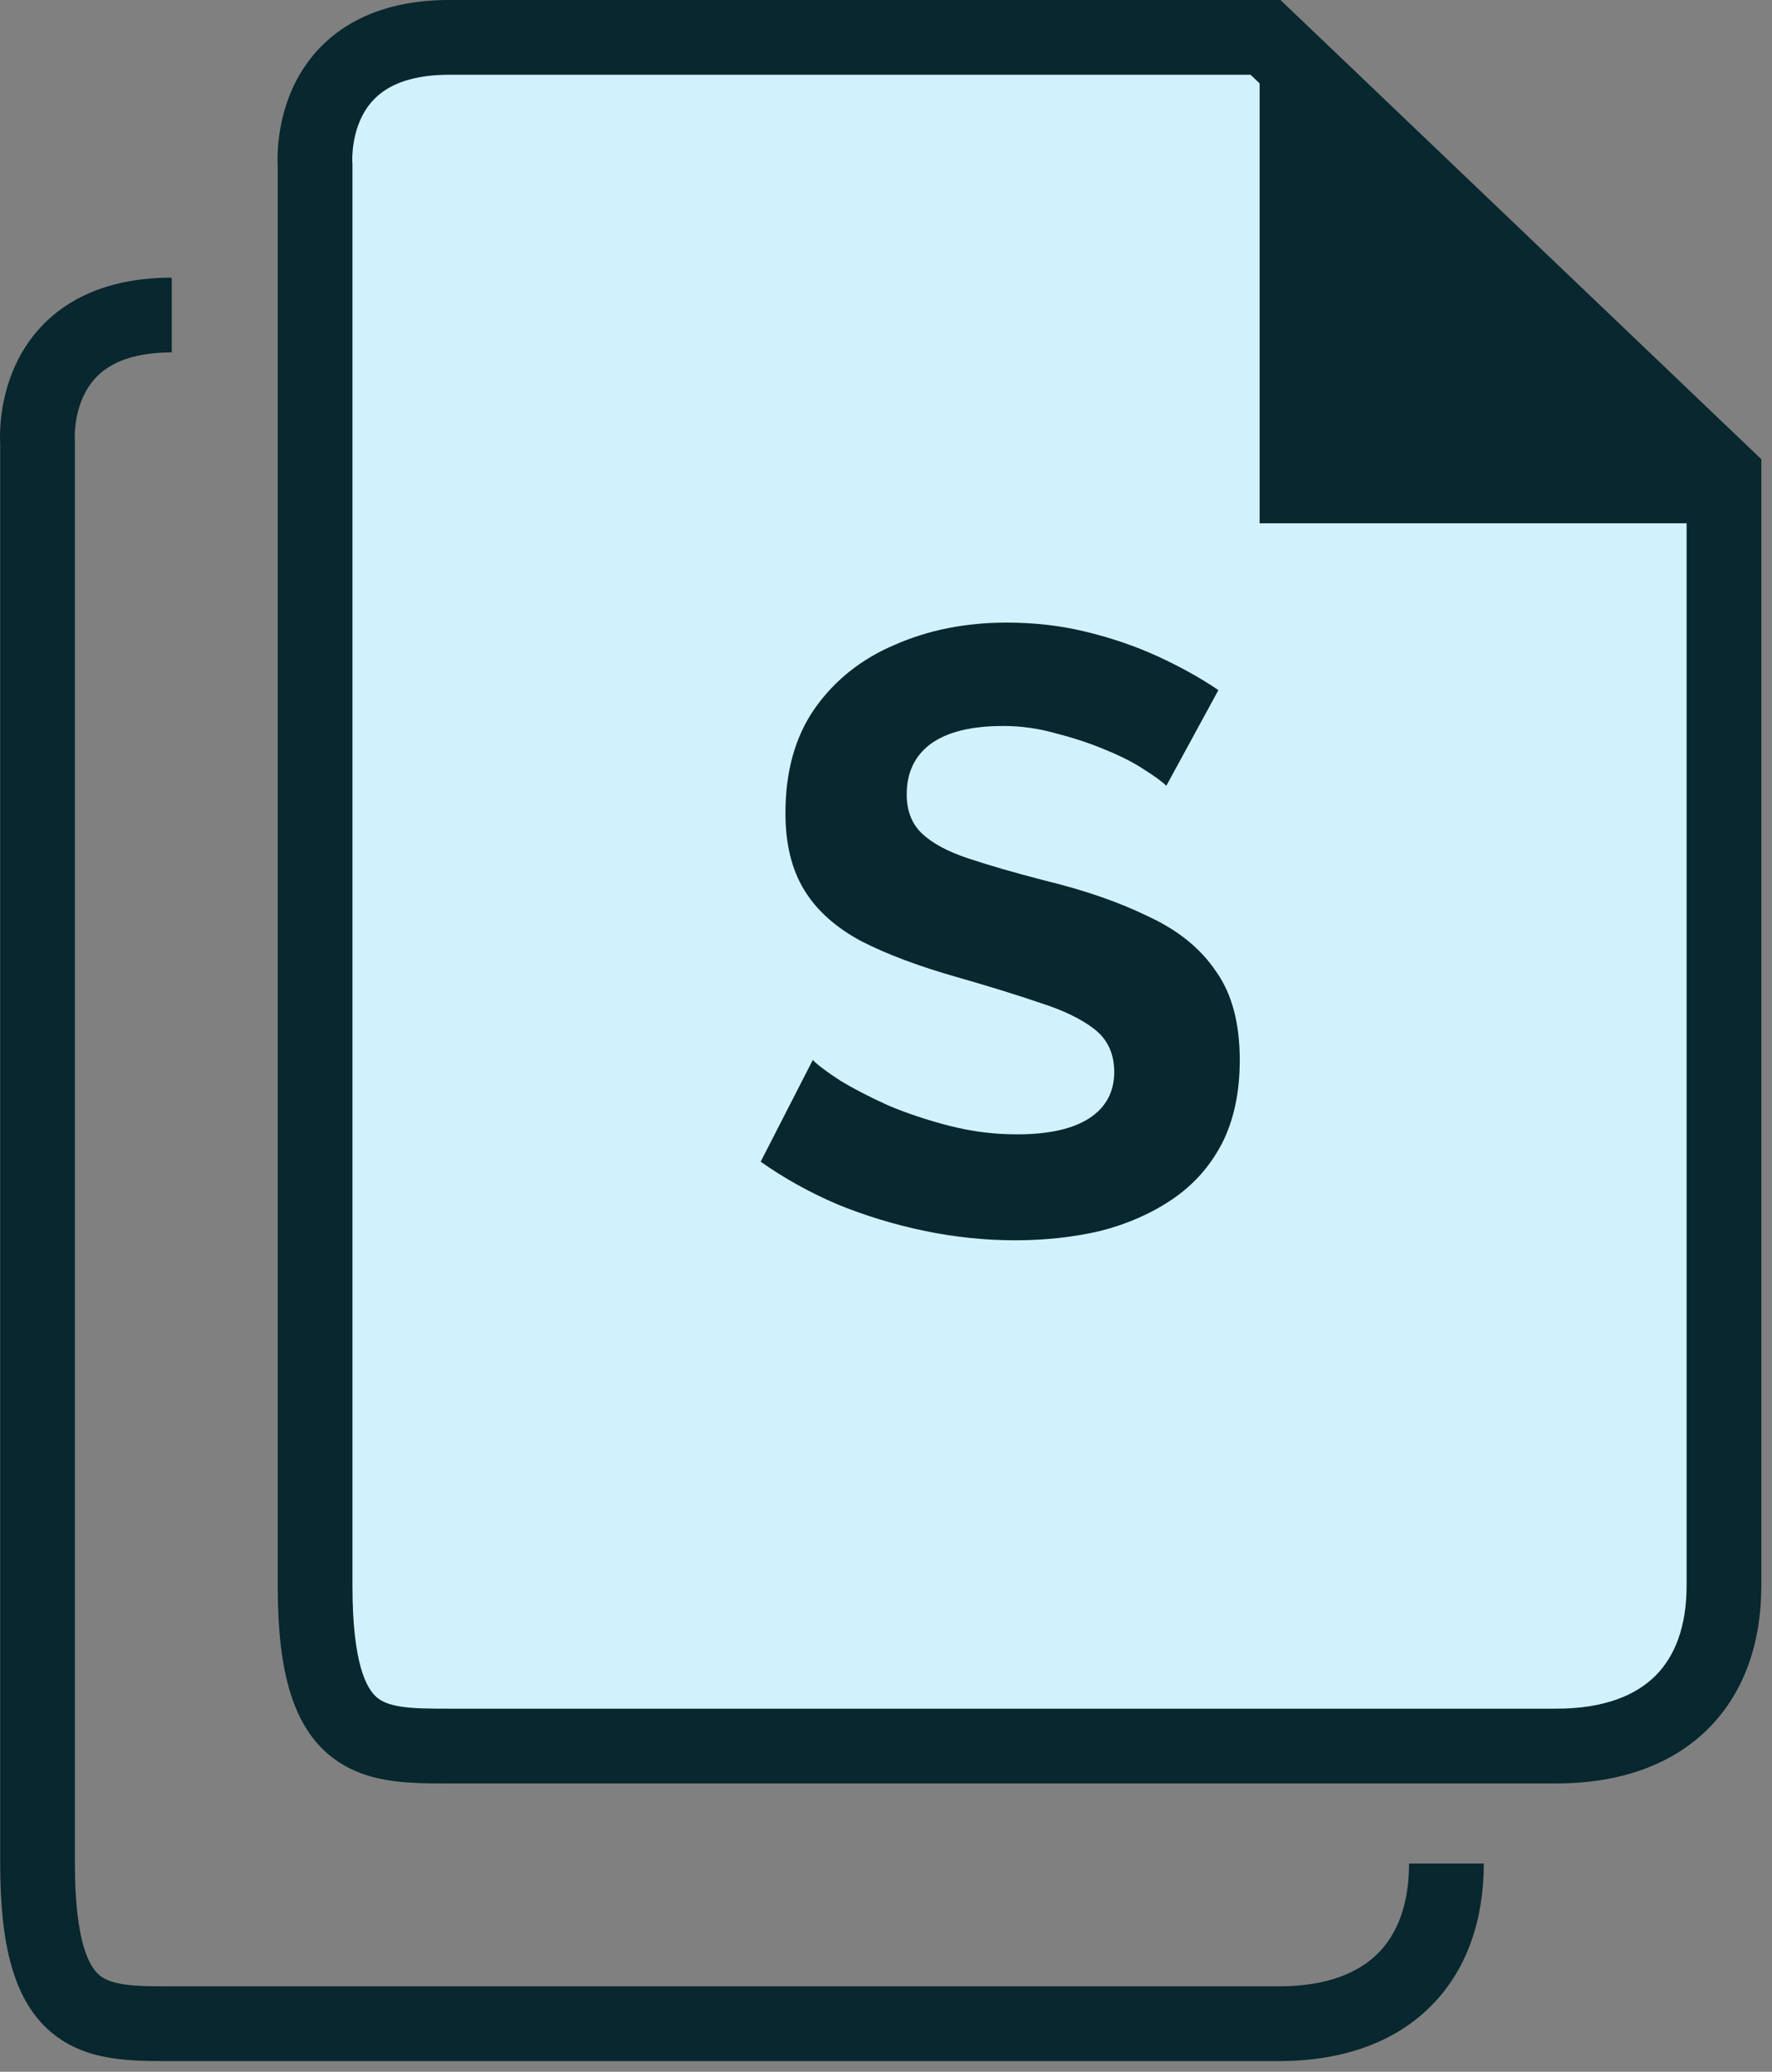
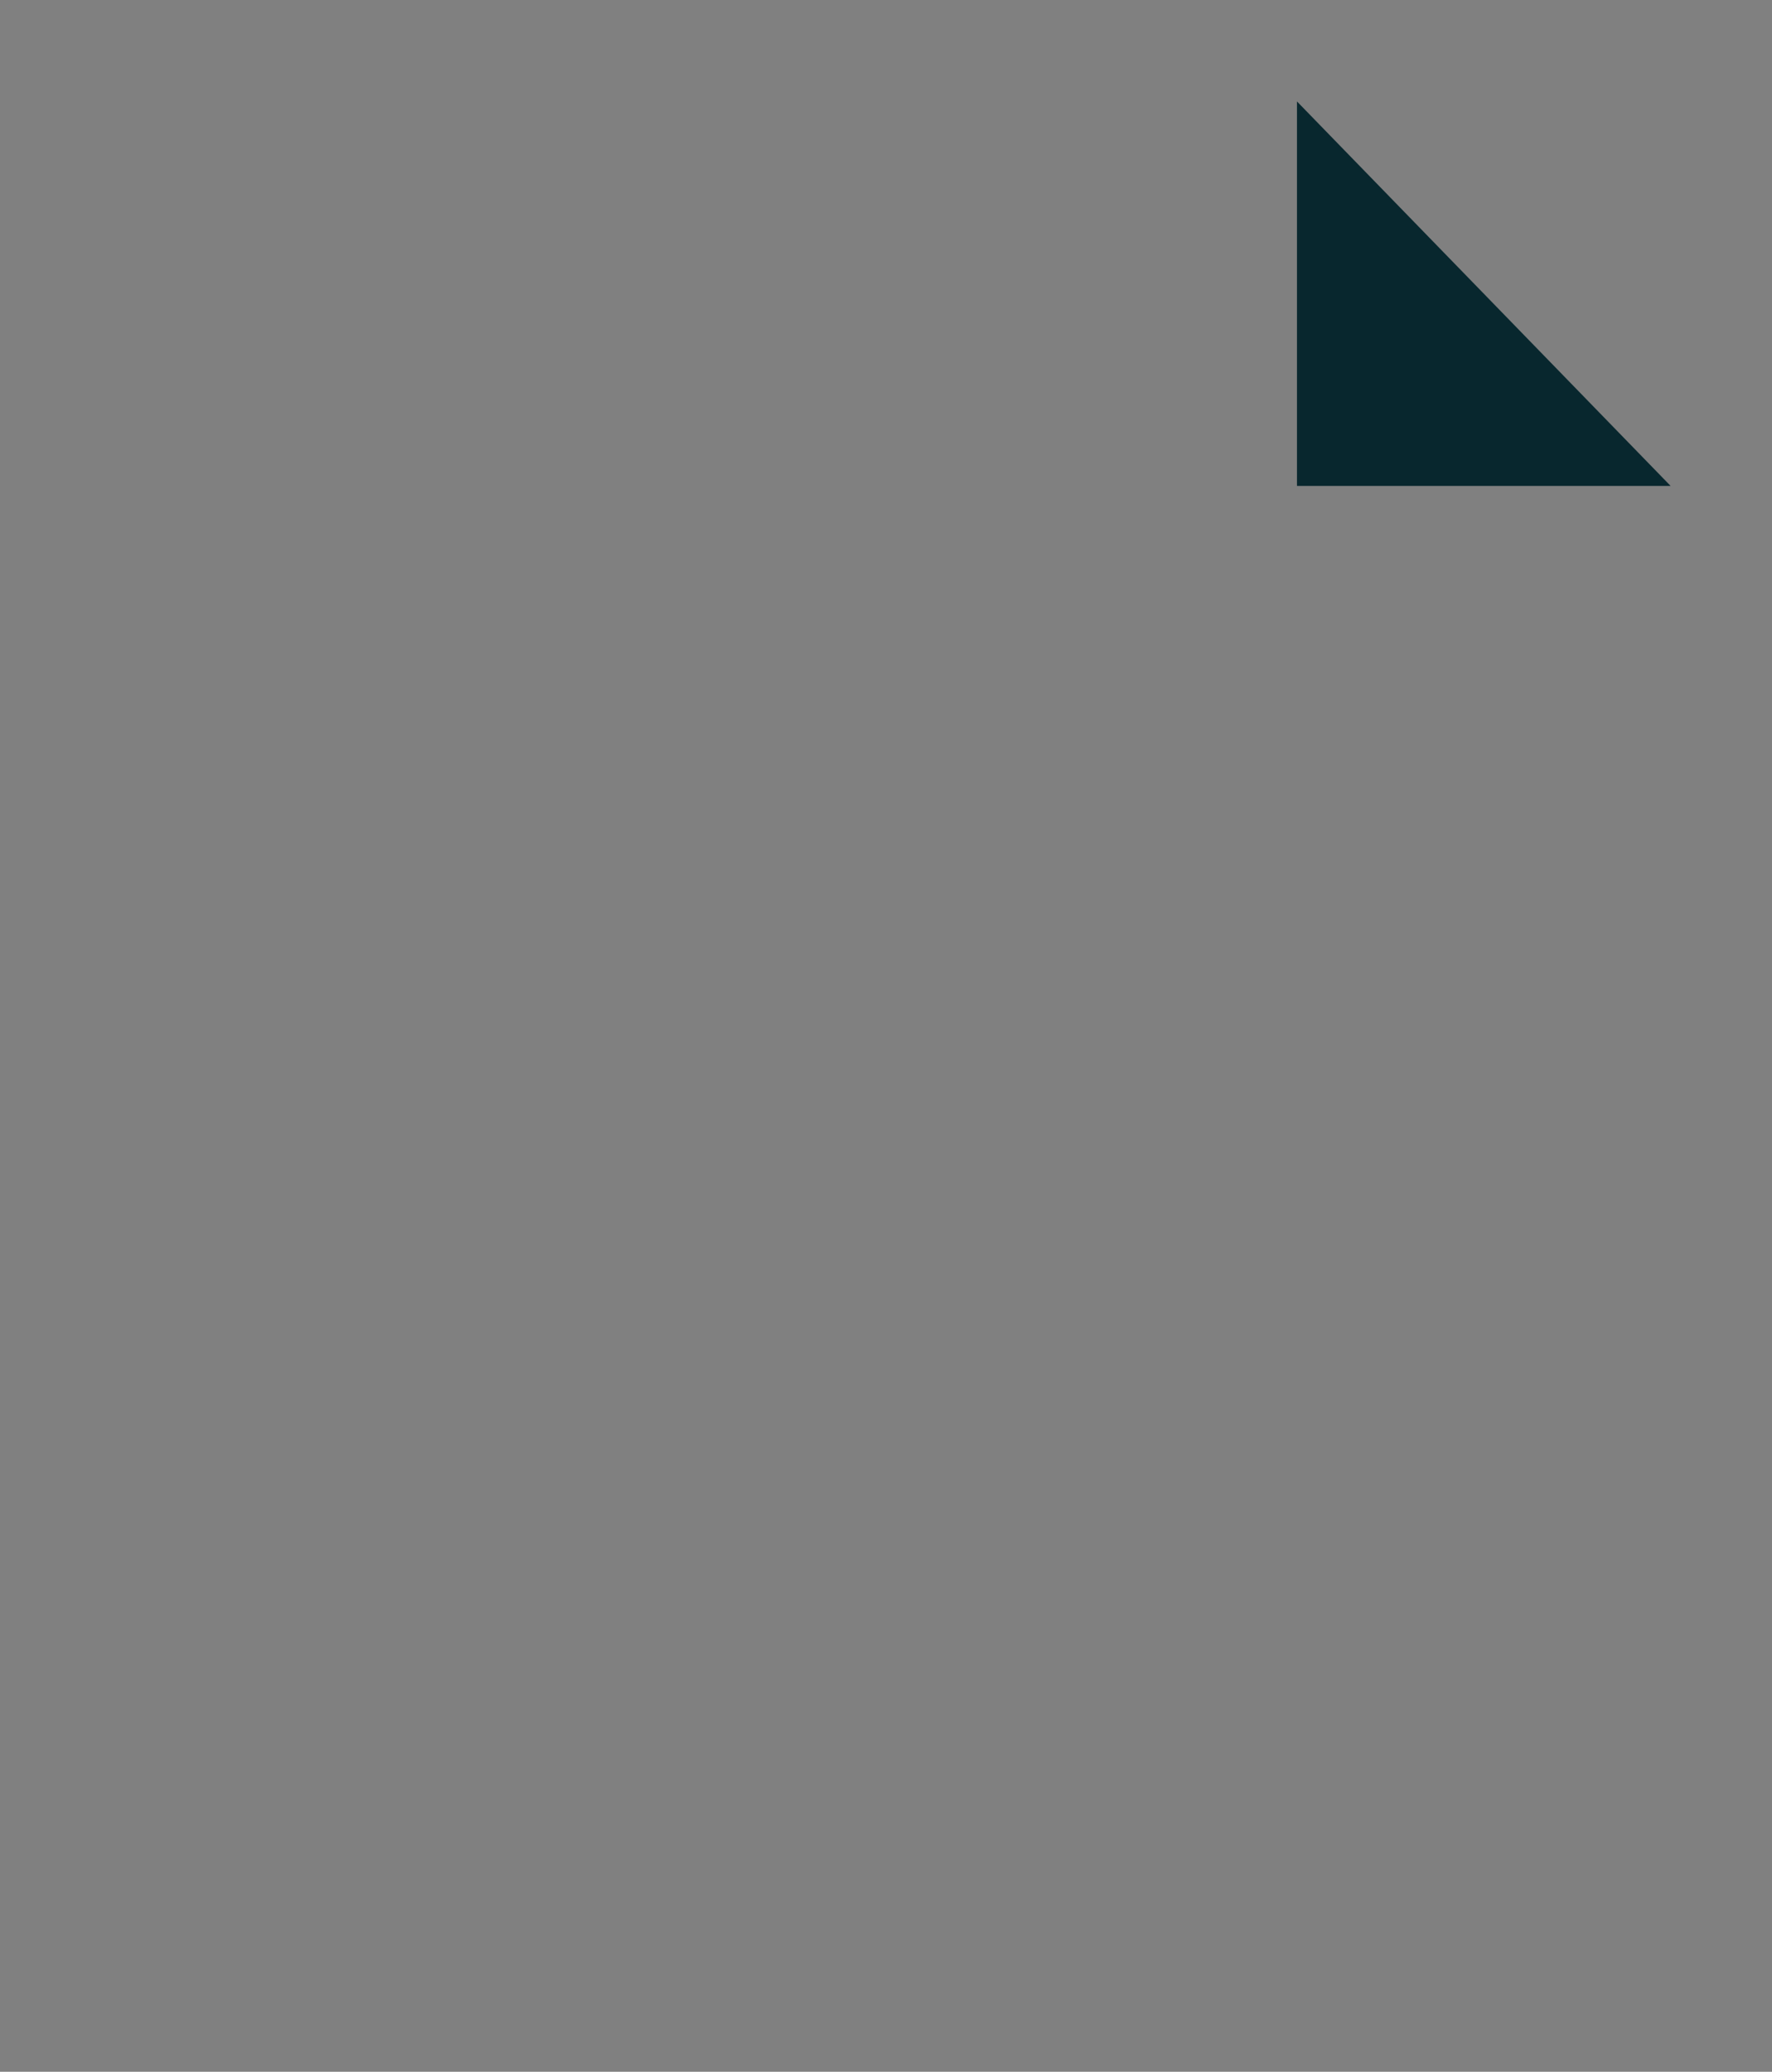
<svg xmlns="http://www.w3.org/2000/svg" width="83" height="97" viewBox="0 0 83 97" fill="none">
  <rect x="0" y="0" width="83" height="97" fill="#808080" stroke="none" />
-   <path d="M14.759 7.75V74.25C14.759 81.75 17.378 81.75 21.044 81.75H72.894C78.131 81.75 80.75 78.75 80.75 74.25V22.25L59.277 1.75H21.044C14.236 1.75 14.759 7.75 14.759 7.75Z" fill="#D1F2FD" />
-   <path fill-rule="evenodd" clip-rule="evenodd" d="M0.009 20.808C0.009 20.796 0.008 20.783 0.007 20.769C0.004 20.702 0.001 20.612 0 20.503C-0.001 20.286 0.007 19.988 0.043 19.635C0.114 18.939 0.298 17.978 0.771 16.993C1.251 15.993 2.031 14.966 3.268 14.2C4.503 13.435 6.08 13 8.044 13V16.5C6.604 16.5 5.693 16.815 5.111 17.175C4.532 17.534 4.166 18.007 3.926 18.507C3.679 19.022 3.569 19.561 3.525 19.99C3.503 20.2 3.499 20.37 3.5 20.481C3.5 20.536 3.502 20.576 3.503 20.596L3.504 20.61L3.509 20.674V20.75H1.759C3.509 20.75 3.509 20.75 3.509 20.75V87.25C3.509 90.95 4.19 92.083 4.654 92.474C4.882 92.666 5.211 92.815 5.782 92.903C6.385 92.996 7.093 93 8.044 93H59.894C62.18 93 63.649 92.352 64.547 91.452C65.448 90.548 66 89.165 66 87.25H69.5C69.5 89.835 68.743 92.202 67.025 93.923C65.304 95.648 62.845 96.5 59.894 96.5H7.974C7.11 96.5 6.144 96.5 5.249 96.362C4.298 96.216 3.284 95.896 2.399 95.151C0.638 93.667 0.009 91.05 0.009 87.25V20.808Z" fill="#08272E" />
  <path d="M60.75 22.75V4.75L78.25 22.75H60.75Z" fill="#08272E" />
-   <path fill-rule="evenodd" clip-rule="evenodd" d="M59 0.44L82.392 24.5H59V0.44ZM62.5 9.06V21H74.108L62.5 9.06Z" fill="#08272E" />
-   <path d="M54.63 36.79C54.443 36.603 54.097 36.35 53.59 36.03C53.11 35.71 52.51 35.403 51.79 35.11C51.097 34.817 50.337 34.563 49.51 34.35C48.683 34.11 47.843 33.99 46.99 33.99C45.497 33.99 44.363 34.27 43.59 34.83C42.843 35.39 42.47 36.177 42.47 37.19C42.47 37.963 42.71 38.577 43.19 39.03C43.67 39.483 44.39 39.87 45.35 40.19C46.31 40.51 47.51 40.857 48.95 41.23C50.817 41.683 52.43 42.243 53.79 42.91C55.177 43.55 56.23 44.403 56.95 45.47C57.697 46.51 58.07 47.897 58.07 49.63C58.07 51.15 57.79 52.457 57.23 53.55C56.67 54.617 55.897 55.483 54.91 56.15C53.923 56.817 52.803 57.31 51.55 57.63C50.297 57.923 48.963 58.07 47.55 58.07C46.137 58.07 44.723 57.923 43.31 57.63C41.897 57.337 40.537 56.923 39.23 56.39C37.923 55.83 36.723 55.163 35.63 54.39L38.07 49.63C38.31 49.87 38.737 50.19 39.35 50.59C39.963 50.963 40.71 51.35 41.59 51.75C42.47 52.123 43.43 52.443 44.47 52.71C45.51 52.977 46.563 53.11 47.63 53.11C49.123 53.11 50.257 52.857 51.03 52.35C51.803 51.843 52.19 51.123 52.19 50.19C52.19 49.337 51.883 48.67 51.27 48.19C50.657 47.71 49.803 47.297 48.71 46.95C47.617 46.577 46.323 46.177 44.83 45.75C43.043 45.243 41.55 44.683 40.35 44.07C39.15 43.43 38.257 42.63 37.67 41.67C37.083 40.71 36.79 39.51 36.79 38.07C36.79 36.123 37.243 34.497 38.15 33.19C39.083 31.857 40.337 30.857 41.91 30.19C43.483 29.497 45.23 29.15 47.15 29.15C48.483 29.15 49.737 29.297 50.91 29.59C52.11 29.883 53.23 30.27 54.27 30.75C55.31 31.23 56.243 31.75 57.07 32.31L54.63 36.79Z" fill="#08272E" />
-   <path fill-rule="evenodd" clip-rule="evenodd" d="M13.009 7.808C13.009 7.796 13.008 7.783 13.007 7.769C13.004 7.702 13.001 7.612 13 7.503C12.999 7.286 13.007 6.988 13.043 6.635C13.114 5.939 13.298 4.978 13.771 3.993C14.251 2.993 15.031 1.966 16.268 1.2C17.503 0.435 19.081 0 21.044 0H59.978L82.5 21.501V74.25C82.5 76.835 81.743 79.202 80.025 80.923C78.304 82.648 75.845 83.5 72.894 83.5H20.974C20.11 83.5 19.144 83.5 18.249 83.362C17.298 83.216 16.284 82.896 15.399 82.151C13.638 80.667 13.009 78.05 13.009 74.25V7.808ZM16.504 7.61L16.509 7.674V74.25C16.509 77.95 17.19 79.083 17.654 79.474C17.883 79.666 18.211 79.815 18.782 79.903C19.384 79.996 20.093 80 21.044 80H72.894C75.18 80 76.649 79.352 77.547 78.452C78.448 77.548 79 76.165 79 74.25V22.999L58.576 3.5H21.044C19.604 3.5 18.693 3.815 18.111 4.175C17.532 4.534 17.166 5.007 16.926 5.507C16.679 6.022 16.569 6.561 16.525 6.99C16.503 7.2 16.499 7.37 16.5 7.481C16.5 7.536 16.502 7.576 16.503 7.596L16.504 7.61Z" fill="#08272E" />
</svg>